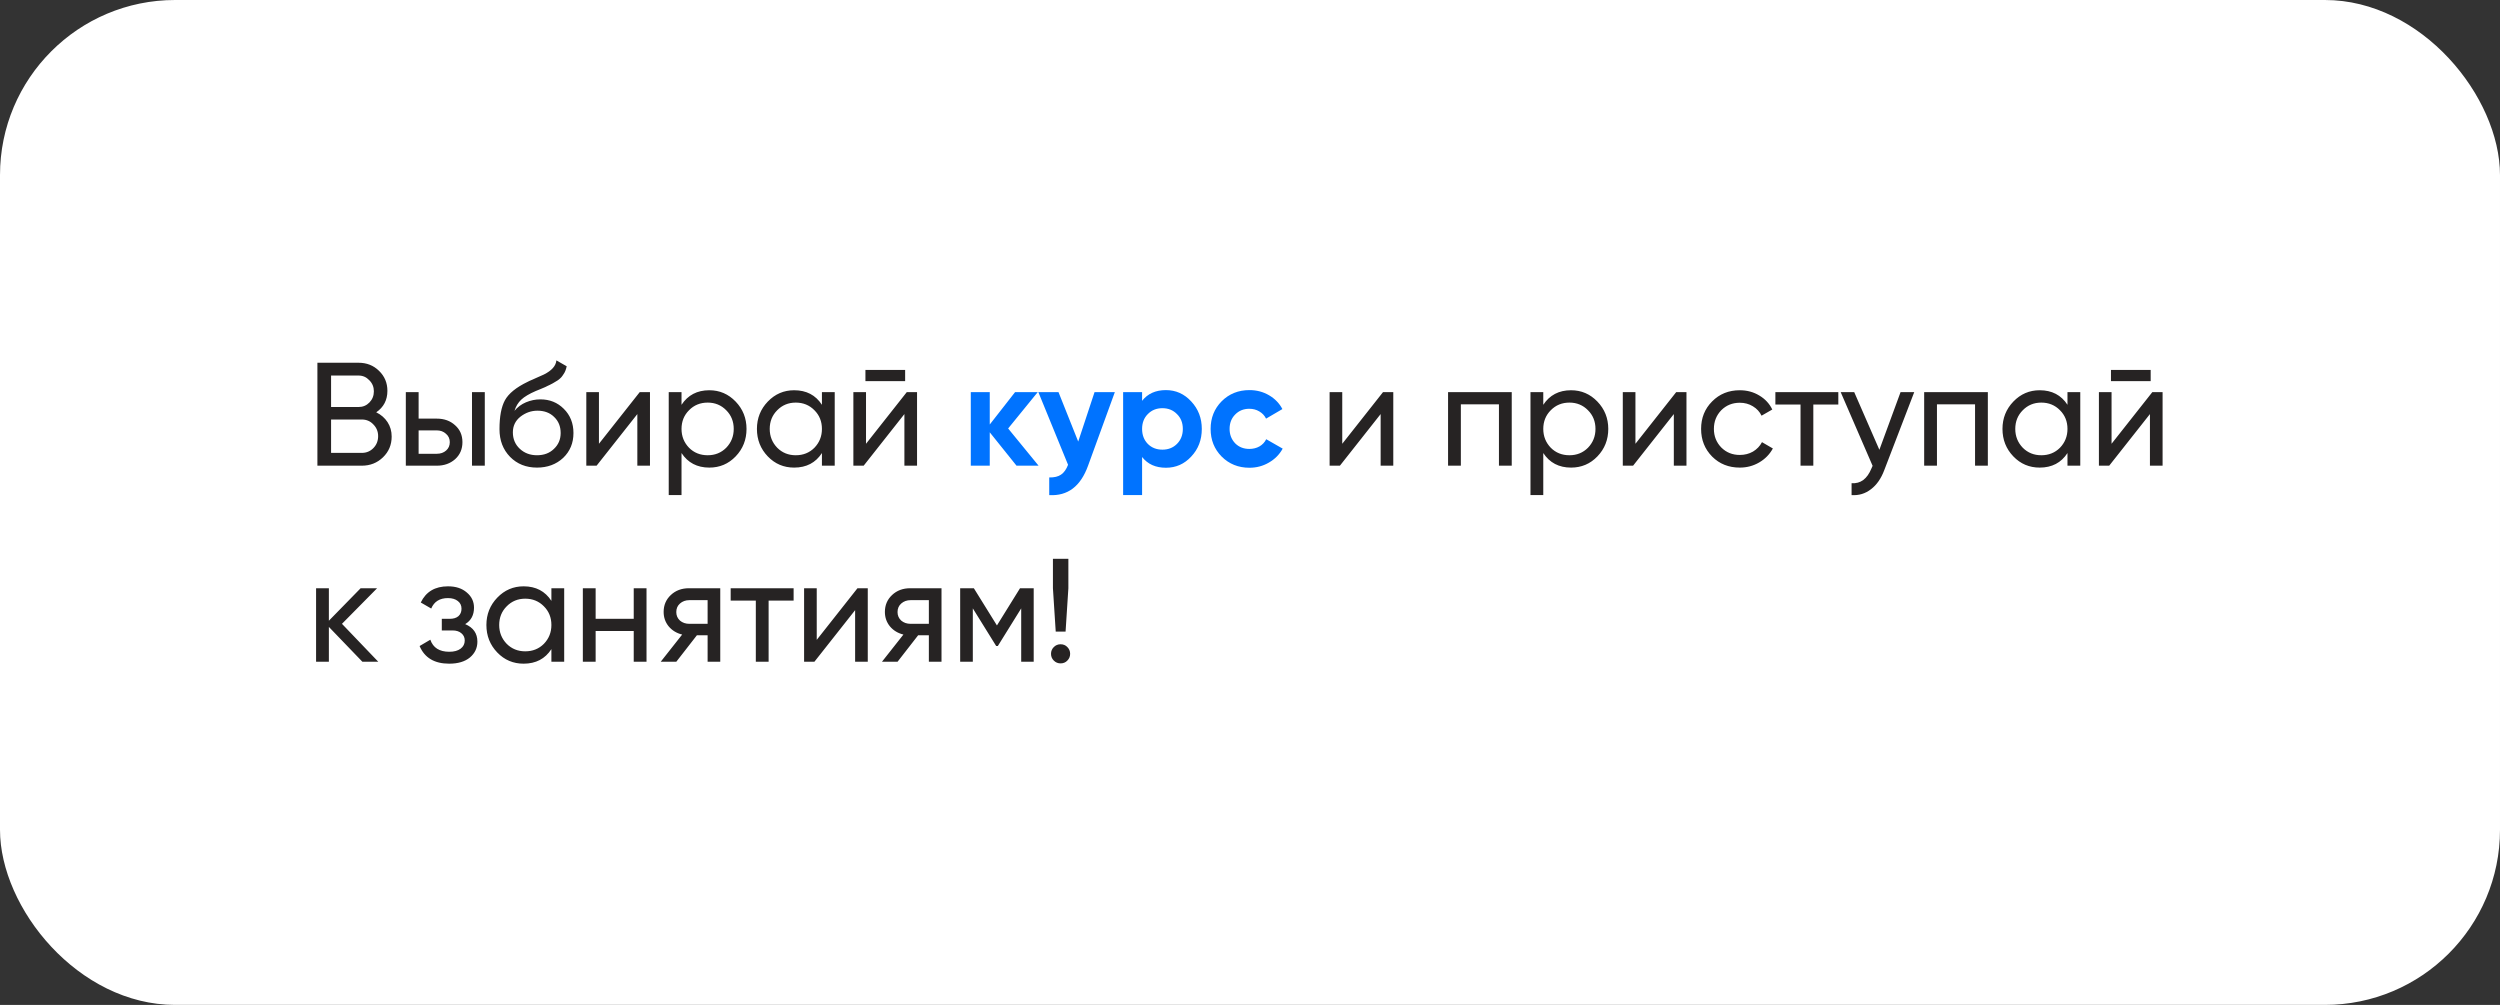
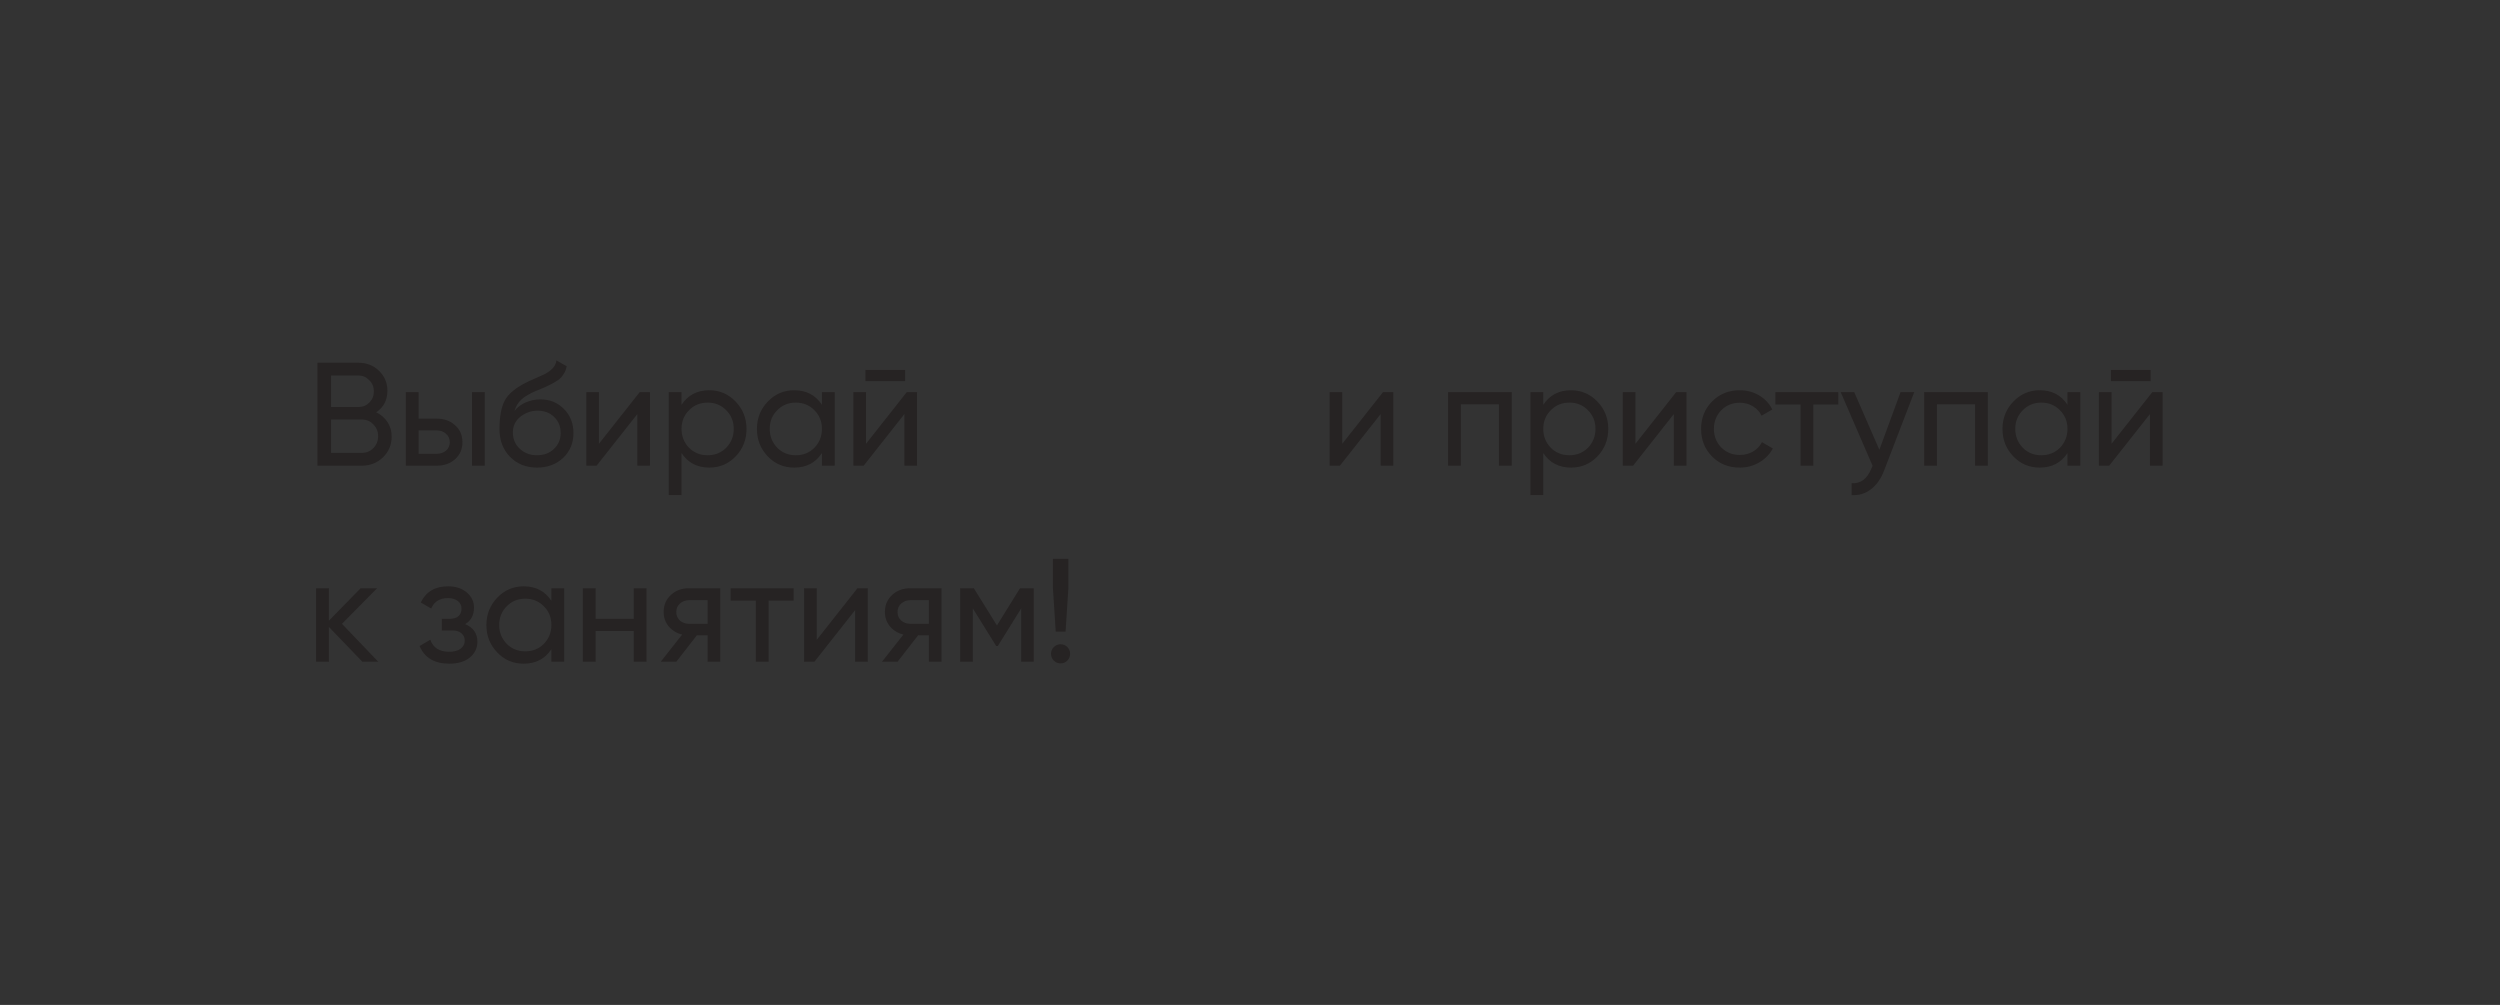
<svg xmlns="http://www.w3.org/2000/svg" width="204" height="82" viewBox="0 0 204 82" fill="none">
  <rect x="0" y="0" width="204" height="82" fill="#333333" stroke="none" />
-   <rect width="204" height="82" rx="14.29" fill="white" />
  <path d="M30.7 33.644C31.092 33.836 31.4 34.104 31.624 34.448C31.848 34.792 31.96 35.184 31.96 35.624C31.96 36.296 31.724 36.86 31.252 37.316C30.78 37.772 30.204 38 29.524 38H25.9V29.6H29.26C29.924 29.6 30.48 29.82 30.928 30.26C31.384 30.7 31.612 31.244 31.612 31.892C31.612 32.644 31.308 33.228 30.7 33.644ZM29.26 30.644H27.016V33.212H29.26C29.612 33.212 29.908 33.088 30.148 32.84C30.388 32.592 30.508 32.288 30.508 31.928C30.508 31.576 30.384 31.276 30.136 31.028C29.896 30.772 29.604 30.644 29.26 30.644ZM27.016 36.956H29.524C29.9 36.956 30.216 36.824 30.472 36.56C30.728 36.296 30.856 35.972 30.856 35.588C30.856 35.212 30.724 34.892 30.46 34.628C30.212 34.364 29.9 34.232 29.524 34.232H27.016V36.956ZM34.159 34.16H35.647C36.247 34.16 36.743 34.34 37.135 34.7C37.535 35.052 37.735 35.512 37.735 36.08C37.735 36.648 37.535 37.112 37.135 37.472C36.735 37.824 36.239 38 35.647 38H33.115V32H34.159V34.16ZM38.515 38V32H39.559V38H38.515ZM34.159 37.028H35.647C35.951 37.028 36.203 36.94 36.403 36.764C36.603 36.588 36.703 36.36 36.703 36.08C36.703 35.8 36.599 35.572 36.391 35.396C36.191 35.212 35.943 35.12 35.647 35.12H34.159V37.028ZM43.818 38.156C42.93 38.156 42.198 37.864 41.622 37.28C41.046 36.688 40.758 35.936 40.758 35.024C40.758 33.992 40.906 33.204 41.202 32.66C41.506 32.108 42.122 31.608 43.05 31.16C43.098 31.136 43.154 31.108 43.218 31.076C43.29 31.044 43.374 31.008 43.47 30.968C43.574 30.92 43.662 30.88 43.734 30.848L44.382 30.56C45.022 30.24 45.362 29.856 45.402 29.408L46.242 29.888C46.186 30.168 46.094 30.392 45.966 30.56C45.958 30.576 45.934 30.612 45.894 30.668C45.854 30.716 45.826 30.752 45.81 30.776C45.794 30.792 45.766 30.82 45.726 30.86C45.694 30.892 45.658 30.924 45.618 30.956C45.586 30.988 45.542 31.02 45.486 31.052C45.19 31.236 44.978 31.356 44.85 31.412C44.802 31.436 44.75 31.46 44.694 31.484C44.646 31.508 44.606 31.528 44.574 31.544C44.542 31.56 44.518 31.572 44.502 31.58L44.106 31.748L43.722 31.904C43.186 32.136 42.79 32.372 42.534 32.612C42.278 32.852 42.094 33.156 41.982 33.524C42.23 33.22 42.542 32.988 42.918 32.828C43.302 32.668 43.694 32.588 44.094 32.588C44.854 32.588 45.49 32.844 46.002 33.356C46.53 33.876 46.794 34.536 46.794 35.336C46.794 36.152 46.514 36.828 45.954 37.364C45.386 37.892 44.674 38.156 43.818 38.156ZM45.75 35.336C45.75 34.8 45.574 34.364 45.222 34.028C44.878 33.684 44.422 33.512 43.854 33.512C43.35 33.512 42.886 33.676 42.462 34.004C42.054 34.332 41.85 34.756 41.85 35.276C41.85 35.82 42.038 36.268 42.414 36.62C42.79 36.972 43.258 37.148 43.818 37.148C44.386 37.148 44.846 36.976 45.198 36.632C45.566 36.288 45.75 35.856 45.75 35.336ZM48.874 36.212L52.199 32H53.038V38H52.007V33.788L48.682 38H47.843V32H48.874V36.212ZM57.88 31.844C58.72 31.844 59.436 32.152 60.028 32.768C60.62 33.384 60.916 34.128 60.916 35C60.916 35.88 60.62 36.628 60.028 37.244C59.444 37.852 58.728 38.156 57.88 38.156C56.888 38.156 56.132 37.76 55.612 36.968V40.4H54.568V32H55.612V33.032C56.132 32.24 56.888 31.844 57.88 31.844ZM57.748 37.148C58.348 37.148 58.852 36.944 59.26 36.536C59.668 36.112 59.872 35.6 59.872 35C59.872 34.392 59.668 33.884 59.26 33.476C58.852 33.06 58.348 32.852 57.748 32.852C57.14 32.852 56.632 33.06 56.224 33.476C55.816 33.884 55.612 34.392 55.612 35C55.612 35.6 55.816 36.112 56.224 36.536C56.632 36.944 57.14 37.148 57.748 37.148ZM67.069 33.032V32H68.113V38H67.069V36.968C66.557 37.76 65.801 38.156 64.801 38.156C63.953 38.156 63.237 37.852 62.653 37.244C62.061 36.628 61.765 35.88 61.765 35C61.765 34.128 62.061 33.384 62.653 32.768C63.245 32.152 63.961 31.844 64.801 31.844C65.801 31.844 66.557 32.24 67.069 33.032ZM64.933 37.148C65.541 37.148 66.049 36.944 66.457 36.536C66.865 36.112 67.069 35.6 67.069 35C67.069 34.392 66.865 33.884 66.457 33.476C66.049 33.06 65.541 32.852 64.933 32.852C64.333 32.852 63.829 33.06 63.421 33.476C63.013 33.884 62.809 34.392 62.809 35C62.809 35.6 63.013 36.112 63.421 36.536C63.829 36.944 64.333 37.148 64.933 37.148ZM73.859 31.1H70.619V30.188H73.859V31.1ZM70.667 36.212L73.991 32H74.831V38H73.799V33.788L70.475 38H69.635V32H70.667V36.212ZM109.528 36.212L112.852 32H113.692V38H112.66V33.788L109.336 38H108.496V32H109.528V36.212ZM118.162 32H123.358V38H122.314V32.996H119.206V38H118.162V32ZM128.199 31.844C129.039 31.844 129.755 32.152 130.347 32.768C130.939 33.384 131.235 34.128 131.235 35C131.235 35.88 130.939 36.628 130.347 37.244C129.763 37.852 129.047 38.156 128.199 38.156C127.207 38.156 126.451 37.76 125.931 36.968V40.4H124.887V32H125.931V33.032C126.451 32.24 127.207 31.844 128.199 31.844ZM128.067 37.148C128.667 37.148 129.171 36.944 129.579 36.536C129.987 36.112 130.191 35.6 130.191 35C130.191 34.392 129.987 33.884 129.579 33.476C129.171 33.06 128.667 32.852 128.067 32.852C127.459 32.852 126.951 33.06 126.543 33.476C126.135 33.884 125.931 34.392 125.931 35C125.931 35.6 126.135 36.112 126.543 36.536C126.951 36.944 127.459 37.148 128.067 37.148ZM133.452 36.212L136.776 32H137.616V38H136.584V33.788L133.26 38H132.42V32H133.452V36.212ZM141.966 38.156C141.062 38.156 140.31 37.856 139.71 37.256C139.11 36.648 138.81 35.896 138.81 35C138.81 34.104 139.11 33.356 139.71 32.756C140.31 32.148 141.062 31.844 141.966 31.844C142.558 31.844 143.09 31.988 143.562 32.276C144.034 32.556 144.386 32.936 144.618 33.416L143.742 33.92C143.59 33.6 143.354 33.344 143.034 33.152C142.722 32.96 142.366 32.864 141.966 32.864C141.366 32.864 140.862 33.068 140.454 33.476C140.054 33.892 139.854 34.4 139.854 35C139.854 35.592 140.054 36.096 140.454 36.512C140.862 36.92 141.366 37.124 141.966 37.124C142.366 37.124 142.726 37.032 143.046 36.848C143.366 36.656 143.61 36.4 143.778 36.08L144.666 36.596C144.402 37.076 144.03 37.456 143.55 37.736C143.07 38.016 142.542 38.156 141.966 38.156ZM144.871 32H150.007V33.008H147.967V38H146.923V33.008H144.871V32ZM153.357 36.704L155.085 32H156.201L153.753 38.372C153.497 39.052 153.137 39.568 152.673 39.92C152.209 40.28 151.681 40.44 151.089 40.4V39.428C151.817 39.484 152.357 39.084 152.709 38.228L152.805 38.012L150.201 32H151.305L153.357 36.704ZM157.012 32H162.208V38H161.164V32.996H158.056V38H157.012V32ZM168.706 33.032V32H169.75V38H168.706V36.968C168.194 37.76 167.438 38.156 166.438 38.156C165.59 38.156 164.874 37.852 164.29 37.244C163.698 36.628 163.402 35.88 163.402 35C163.402 34.128 163.698 33.384 164.29 32.768C164.882 32.152 165.598 31.844 166.438 31.844C167.438 31.844 168.194 32.24 168.706 33.032ZM166.57 37.148C167.178 37.148 167.686 36.944 168.094 36.536C168.502 36.112 168.706 35.6 168.706 35C168.706 34.392 168.502 33.884 168.094 33.476C167.686 33.06 167.178 32.852 166.57 32.852C165.97 32.852 165.466 33.06 165.058 33.476C164.65 33.884 164.446 34.392 164.446 35C164.446 35.6 164.65 36.112 165.058 36.536C165.466 36.944 165.97 37.148 166.57 37.148ZM175.495 31.1H172.255V30.188H175.495V31.1ZM172.303 36.212L175.627 32H176.467V38H175.435V33.788L172.111 38H171.271V32H172.303V36.212ZM27.904 50.904L30.868 54H29.572L26.836 51.156V54H25.792V48H26.836V50.652L29.428 48H30.772L27.904 50.904ZM37.959 50.928C38.623 51.208 38.955 51.684 38.955 52.356C38.955 52.876 38.751 53.308 38.343 53.652C37.935 53.988 37.371 54.156 36.651 54.156C35.451 54.156 34.647 53.676 34.239 52.716L35.115 52.2C35.339 52.856 35.855 53.184 36.663 53.184C37.055 53.184 37.363 53.1 37.587 52.932C37.811 52.764 37.923 52.54 37.923 52.26C37.923 52.02 37.831 51.824 37.647 51.672C37.471 51.52 37.231 51.444 36.927 51.444H36.051V50.496H36.699C37.003 50.496 37.239 50.424 37.407 50.28C37.575 50.128 37.659 49.924 37.659 49.668C37.659 49.404 37.559 49.196 37.359 49.044C37.159 48.884 36.891 48.804 36.555 48.804C35.883 48.804 35.427 49.088 35.187 49.656L34.335 49.164C34.759 48.284 35.499 47.844 36.555 47.844C37.195 47.844 37.707 48.012 38.091 48.348C38.483 48.676 38.679 49.088 38.679 49.584C38.679 50.192 38.439 50.64 37.959 50.928ZM44.994 49.032V48H46.038V54H44.994V52.968C44.482 53.76 43.726 54.156 42.726 54.156C41.878 54.156 41.162 53.852 40.578 53.244C39.986 52.628 39.69 51.88 39.69 51C39.69 50.128 39.986 49.384 40.578 48.768C41.17 48.152 41.886 47.844 42.726 47.844C43.726 47.844 44.482 48.24 44.994 49.032ZM42.858 53.148C43.466 53.148 43.974 52.944 44.382 52.536C44.79 52.112 44.994 51.6 44.994 51C44.994 50.392 44.79 49.884 44.382 49.476C43.974 49.06 43.466 48.852 42.858 48.852C42.258 48.852 41.754 49.06 41.346 49.476C40.938 49.884 40.734 50.392 40.734 51C40.734 51.6 40.938 52.112 41.346 52.536C41.754 52.944 42.258 53.148 42.858 53.148ZM51.712 50.496V48H52.756V54H51.712V51.492H48.604V54H47.56V48H48.604V50.496H51.712ZM56.217 48H58.773V54H57.741V51.84H56.865L55.185 54H53.913L55.665 51.78C55.209 51.668 54.841 51.444 54.561 51.108C54.289 50.772 54.153 50.38 54.153 49.932C54.153 49.38 54.349 48.92 54.741 48.552C55.133 48.184 55.625 48 56.217 48ZM56.253 50.904H57.741V48.972H56.253C55.949 48.972 55.693 49.064 55.485 49.248C55.285 49.424 55.185 49.656 55.185 49.944C55.185 50.224 55.285 50.456 55.485 50.64C55.693 50.816 55.949 50.904 56.253 50.904ZM59.623 48H64.759V49.008H62.719V54H61.675V49.008H59.623V48ZM66.646 52.212L69.97 48H70.81V54H69.778V49.788L66.454 54H65.614V48H66.646V52.212ZM74.271 48H76.827V54H75.795V51.84H74.919L73.239 54H71.967L73.719 51.78C73.263 51.668 72.895 51.444 72.615 51.108C72.343 50.772 72.207 50.38 72.207 49.932C72.207 49.38 72.403 48.92 72.795 48.552C73.187 48.184 73.679 48 74.271 48ZM74.307 50.904H75.795V48.972H74.307C74.003 48.972 73.747 49.064 73.539 49.248C73.339 49.424 73.239 49.656 73.239 49.944C73.239 50.224 73.339 50.456 73.539 50.64C73.747 50.816 74.003 50.904 74.307 50.904ZM83.234 48H84.35V54H83.33V49.644L81.422 52.716H81.29L79.382 49.644V54H78.35V48H79.466L81.35 51.036L83.234 48ZM86.951 51.54H86.147L85.919 48V45.6H87.179V48L86.951 51.54ZM86.543 54.132C86.327 54.132 86.143 54.056 85.991 53.904C85.839 53.752 85.763 53.568 85.763 53.352C85.763 53.136 85.839 52.952 85.991 52.8C86.143 52.648 86.327 52.572 86.543 52.572C86.767 52.572 86.951 52.648 87.095 52.8C87.247 52.952 87.323 53.136 87.323 53.352C87.323 53.568 87.247 53.752 87.095 53.904C86.951 54.056 86.767 54.132 86.543 54.132Z" fill="#262323" />
-   <path d="M82.264 34.964L84.748 38H82.948L80.764 35.276V38H79.216V32H80.764V34.64L82.828 32H84.676L82.264 34.964ZM87.982 36.032L89.314 32H90.97L88.786 38C88.178 39.688 87.122 40.488 85.618 40.4V38.96C86.026 38.968 86.346 38.892 86.578 38.732C86.818 38.572 87.01 38.304 87.154 37.928L84.73 32H86.374L87.982 36.032ZM95.139 31.832C95.947 31.832 96.635 32.14 97.203 32.756C97.779 33.372 98.067 34.12 98.067 35C98.067 35.896 97.779 36.648 97.203 37.256C96.643 37.864 95.955 38.168 95.139 38.168C94.299 38.168 93.651 37.876 93.195 37.292V40.4H91.647V32H93.195V32.708C93.651 32.124 94.299 31.832 95.139 31.832ZM93.663 36.224C93.975 36.536 94.371 36.692 94.851 36.692C95.331 36.692 95.727 36.536 96.039 36.224C96.359 35.904 96.519 35.496 96.519 35C96.519 34.504 96.359 34.1 96.039 33.788C95.727 33.468 95.331 33.308 94.851 33.308C94.371 33.308 93.975 33.468 93.663 33.788C93.351 34.1 93.195 34.504 93.195 35C93.195 35.496 93.351 35.904 93.663 36.224ZM101.955 38.168C101.051 38.168 100.295 37.864 99.687 37.256C99.087 36.648 98.787 35.896 98.787 35C98.787 34.104 99.087 33.352 99.687 32.744C100.295 32.136 101.051 31.832 101.955 31.832C102.539 31.832 103.071 31.972 103.551 32.252C104.031 32.532 104.395 32.908 104.643 33.38L103.311 34.16C103.191 33.912 103.007 33.716 102.759 33.572C102.519 33.428 102.247 33.356 101.943 33.356C101.479 33.356 101.095 33.512 100.791 33.824C100.487 34.128 100.335 34.52 100.335 35C100.335 35.464 100.487 35.856 100.791 36.176C101.095 36.48 101.479 36.632 101.943 36.632C102.255 36.632 102.531 36.564 102.771 36.428C103.019 36.284 103.203 36.088 103.323 35.84L104.667 36.608C104.403 37.088 104.027 37.468 103.539 37.748C103.059 38.028 102.531 38.168 101.955 38.168Z" fill="#0073FF" />
</svg>